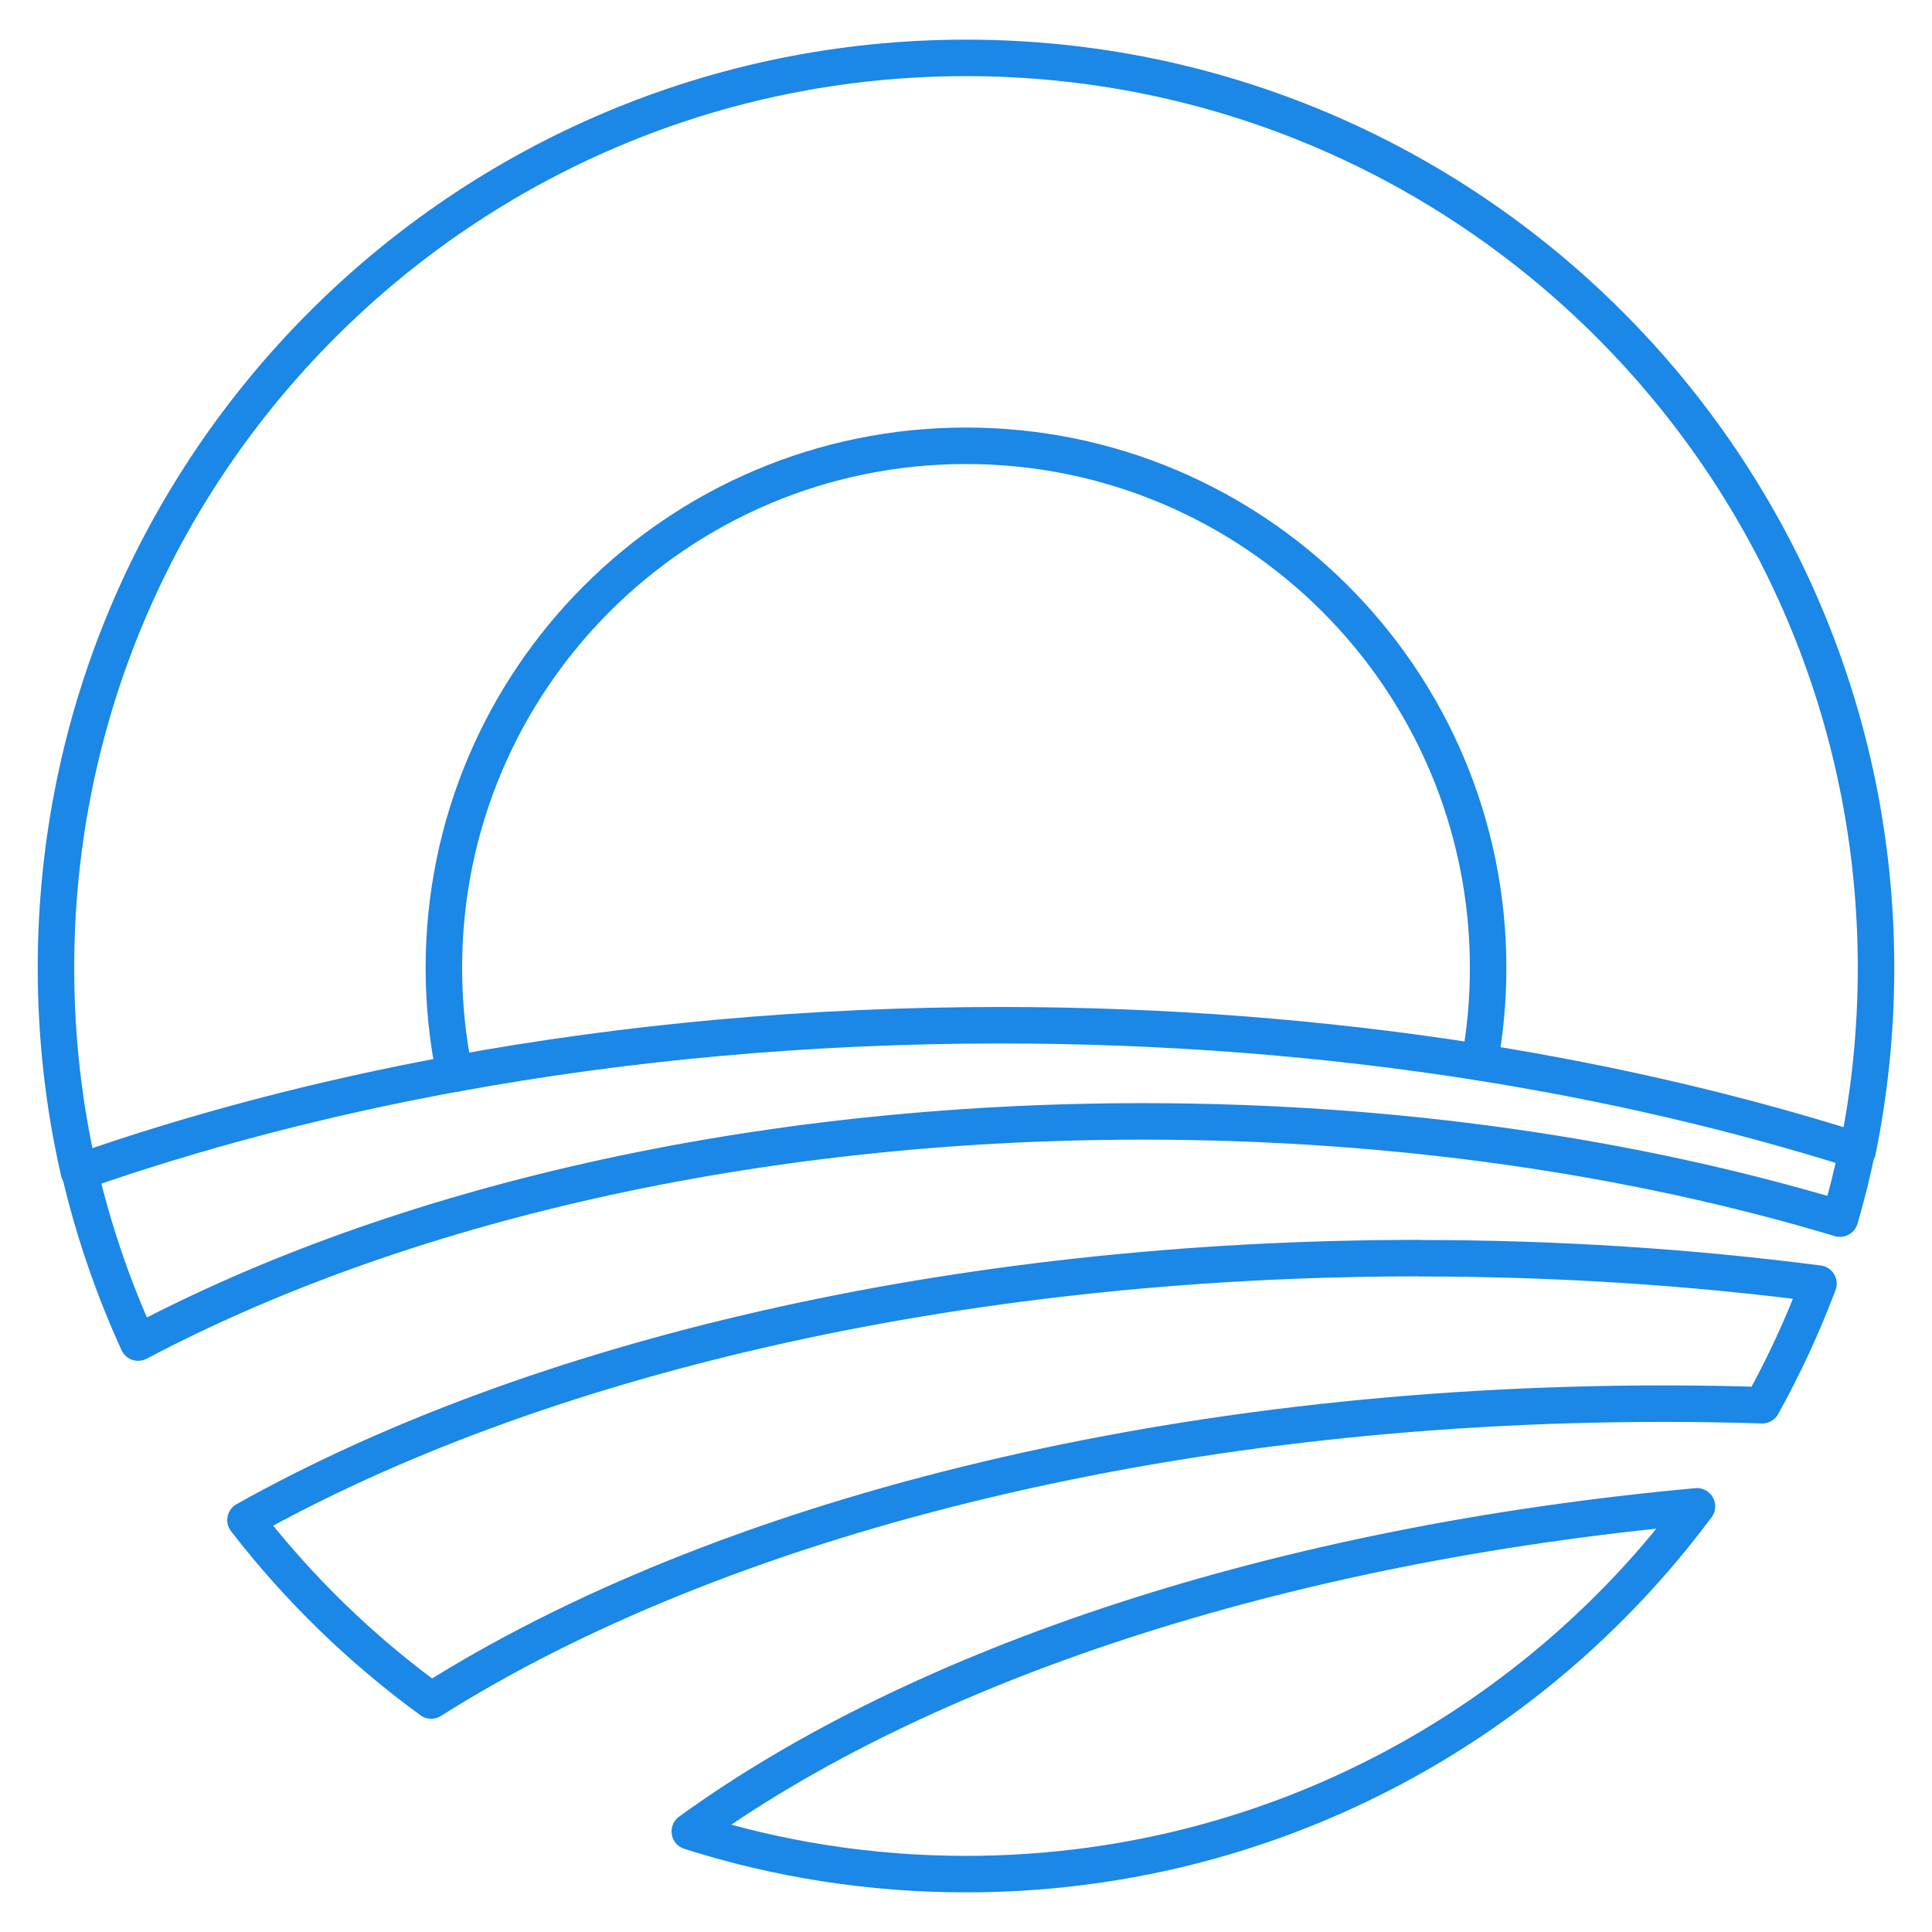
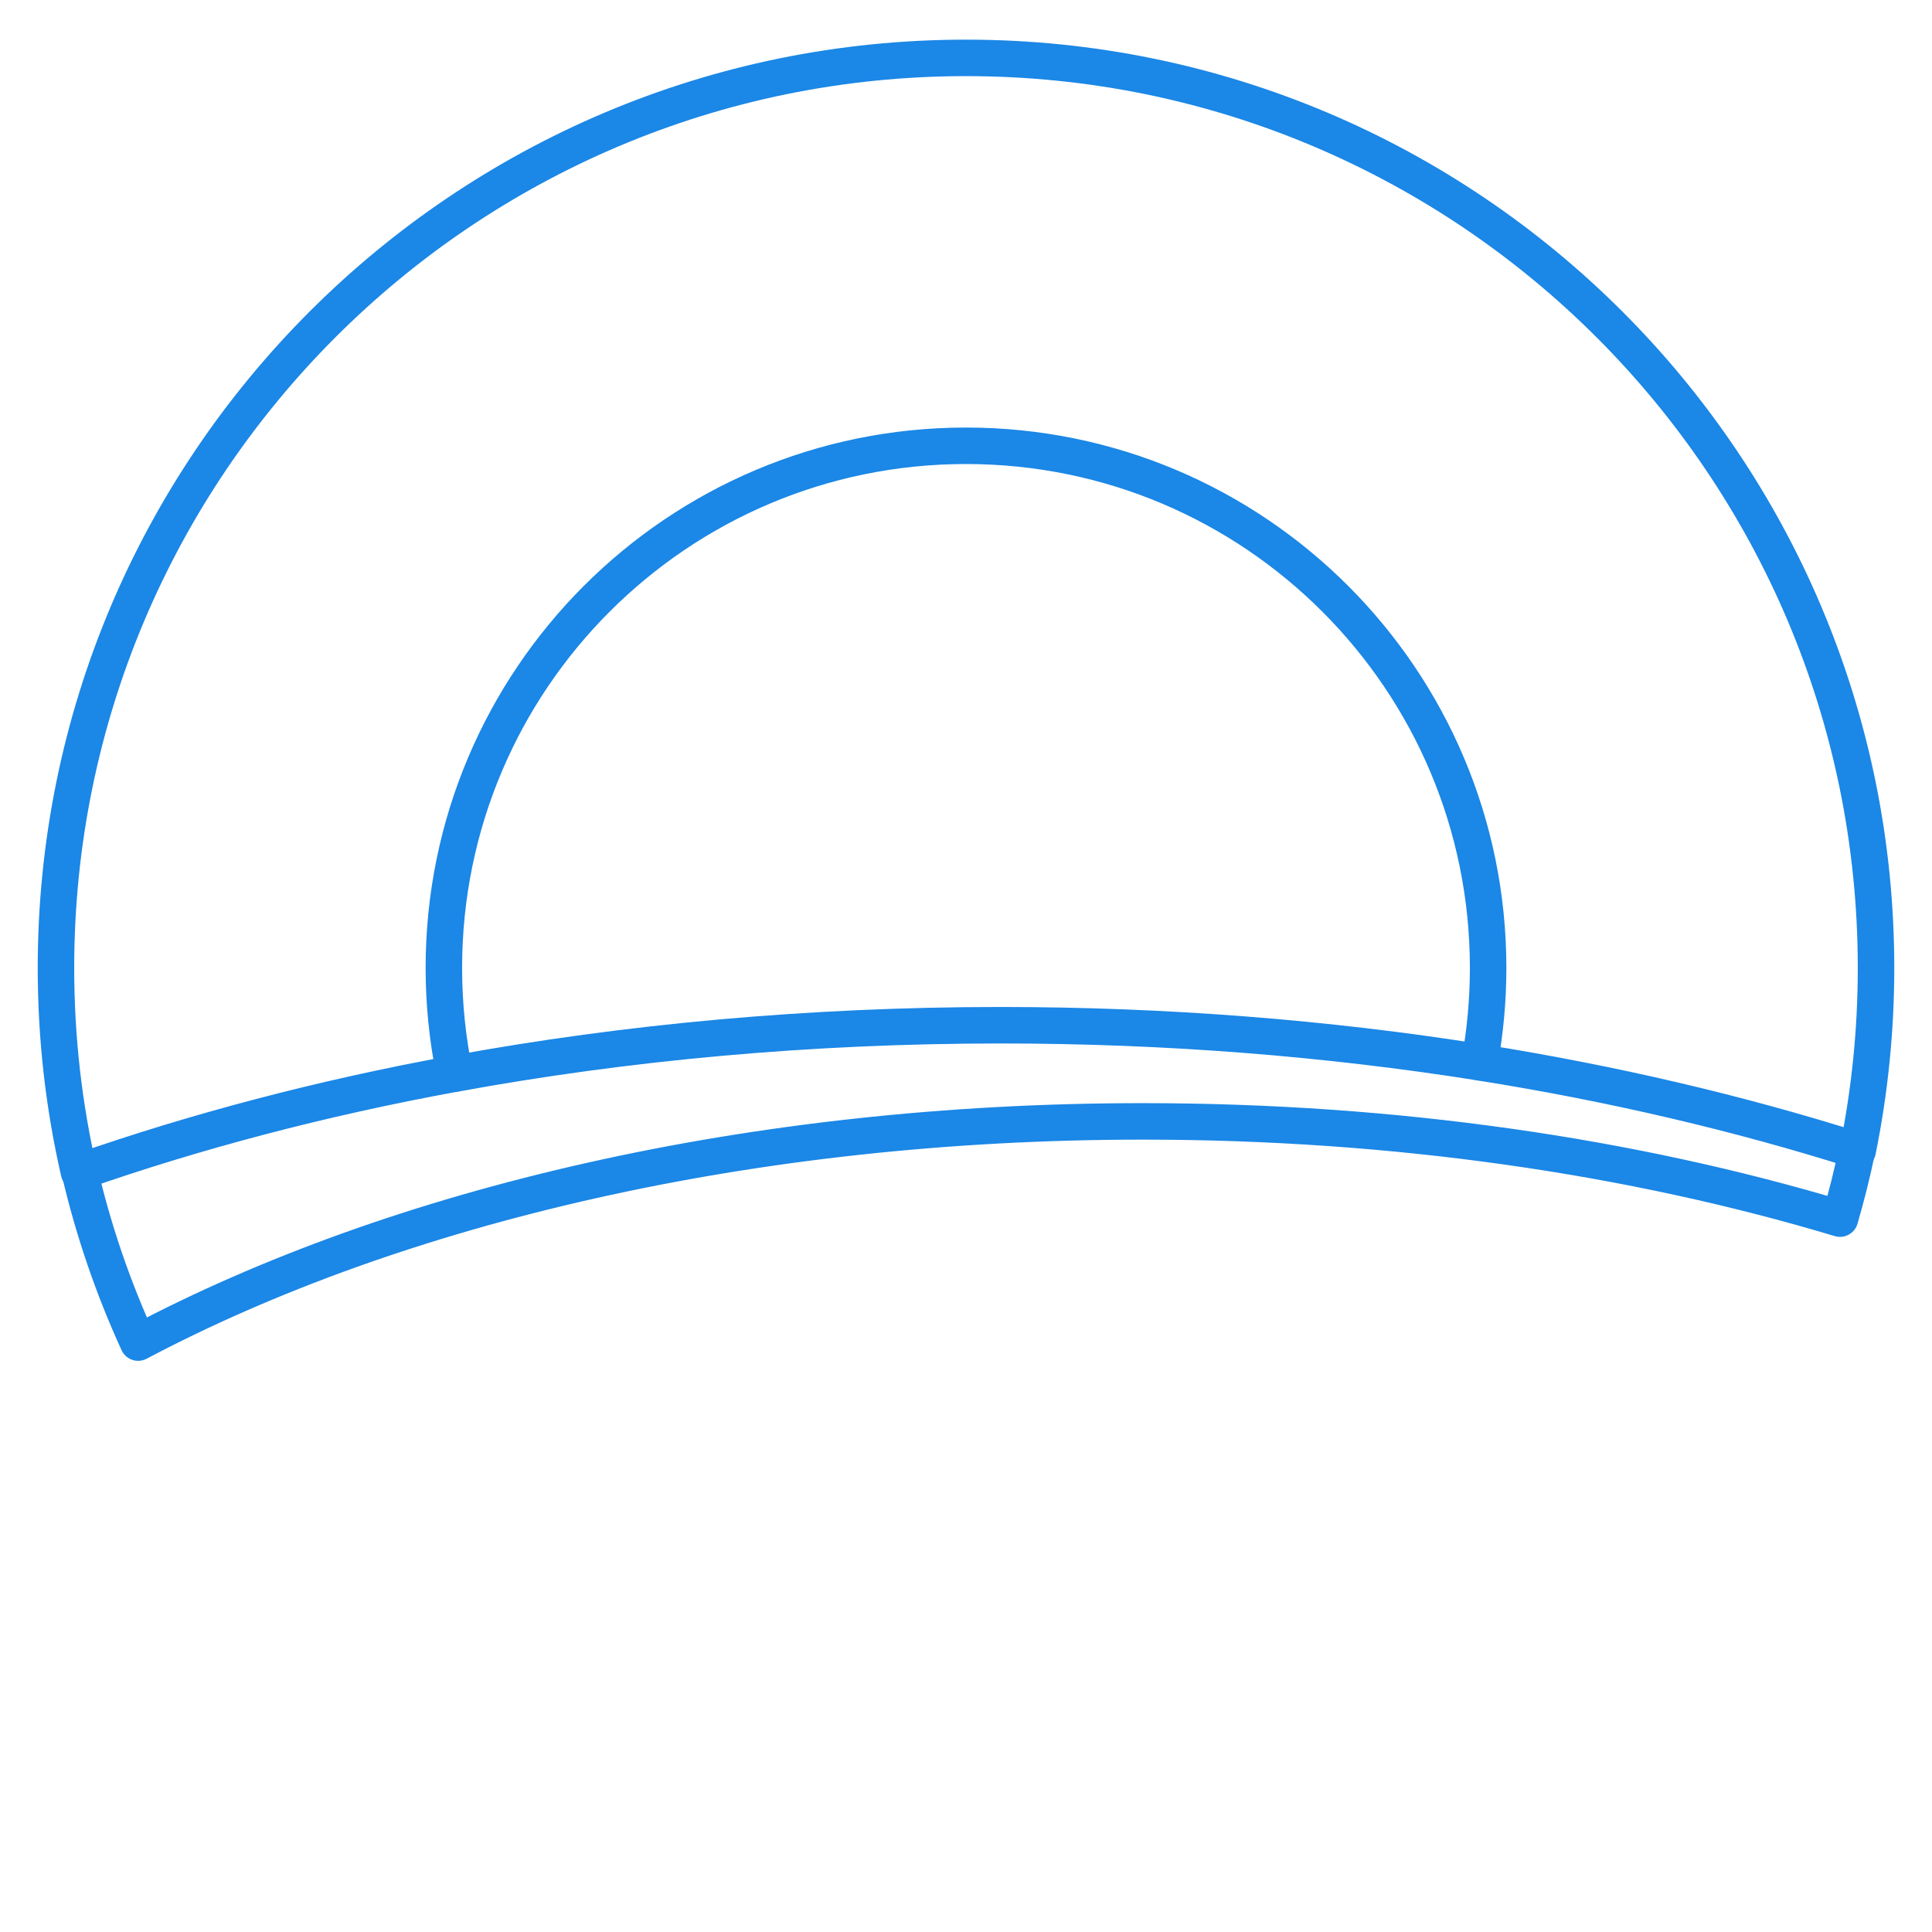
<svg xmlns="http://www.w3.org/2000/svg" xml:space="preserve" width="21.167mm" height="21.167mm" version="1.1" style="shape-rendering:geometricPrecision; text-rendering:geometricPrecision; image-rendering:optimizeQuality; fill-rule:evenodd; clip-rule:evenodd" viewBox="0 0 302.38 302.38">
  <defs>
    <style type="text/css">
   
    .str0 {stroke:#1B87E6;stroke-width:5.71;stroke-linecap:round;stroke-linejoin:round;stroke-miterlimit:22.926}
    .fil0 {fill:none}
   
  </style>
  </defs>
  <g id="Layer_x0020_1">
    <rect class="fil0" x="0" y="0" width="302.38" height="302.38" />
    <g id="_105553356146272">
      <path class="fil0 str0" d="M12.36 183.45c-2.36,-10.27 -3.6,-20.97 -3.6,-31.96 0,-78.66 63.77,-142.43 142.43,-142.43 78.66,0 142.43,63.77 142.43,142.43 0,9.8 -0.99,19.36 -2.87,28.6m-59.18 -13.83c0.88,-4.79 1.34,-9.73 1.34,-14.77 0,-45.13 -36.59,-81.72 -81.72,-81.72 -45.13,0 -81.72,36.59 -81.72,81.72 0,5.67 0.58,11.2 1.68,16.55" />
-       <path class="fil0 str0" d="M265.59 235.76c-65.36,5.97 -121.61,24.75 -157.63,50.88 0.02,0.01 0.04,0.01 0.06,0.02 13.62,4.33 28.12,6.66 43.17,6.66 46.86,0 88.44,-22.63 114.4,-57.56z" />
-       <path class="fil0 str0" d="M222.12 196.91c-73.18,0 -138.86,15.86 -183.7,41 8.3,10.73 18.09,20.25 29.07,28.24 44.77,-28.28 114.53,-46.46 192.89,-46.46 5.18,0 10.32,0.08 15.43,0.24 3.38,-6.09 6.32,-12.44 8.8,-19.03 -19.95,-2.59 -40.89,-3.97 -62.48,-3.97z" />
      <path class="fil0 str0" d="M71.15 168.04c-20.85,3.82 -40.52,9.01 -58.67,15.36 2.17,9.29 5.25,18.23 9.14,26.73 40.48,-21.41 96,-34.62 157.25,-34.62 39.6,0 76.81,5.52 109.11,15.22 1.02,-3.5 1.91,-7.06 2.66,-10.67 -18.38,-5.82 -38.18,-10.48 -59.06,-13.8 -23.78,-3.77 -48.94,-5.8 -74.99,-5.8 -29.9,0 -58.63,2.67 -85.44,7.59z" />
    </g>
  </g>
</svg>